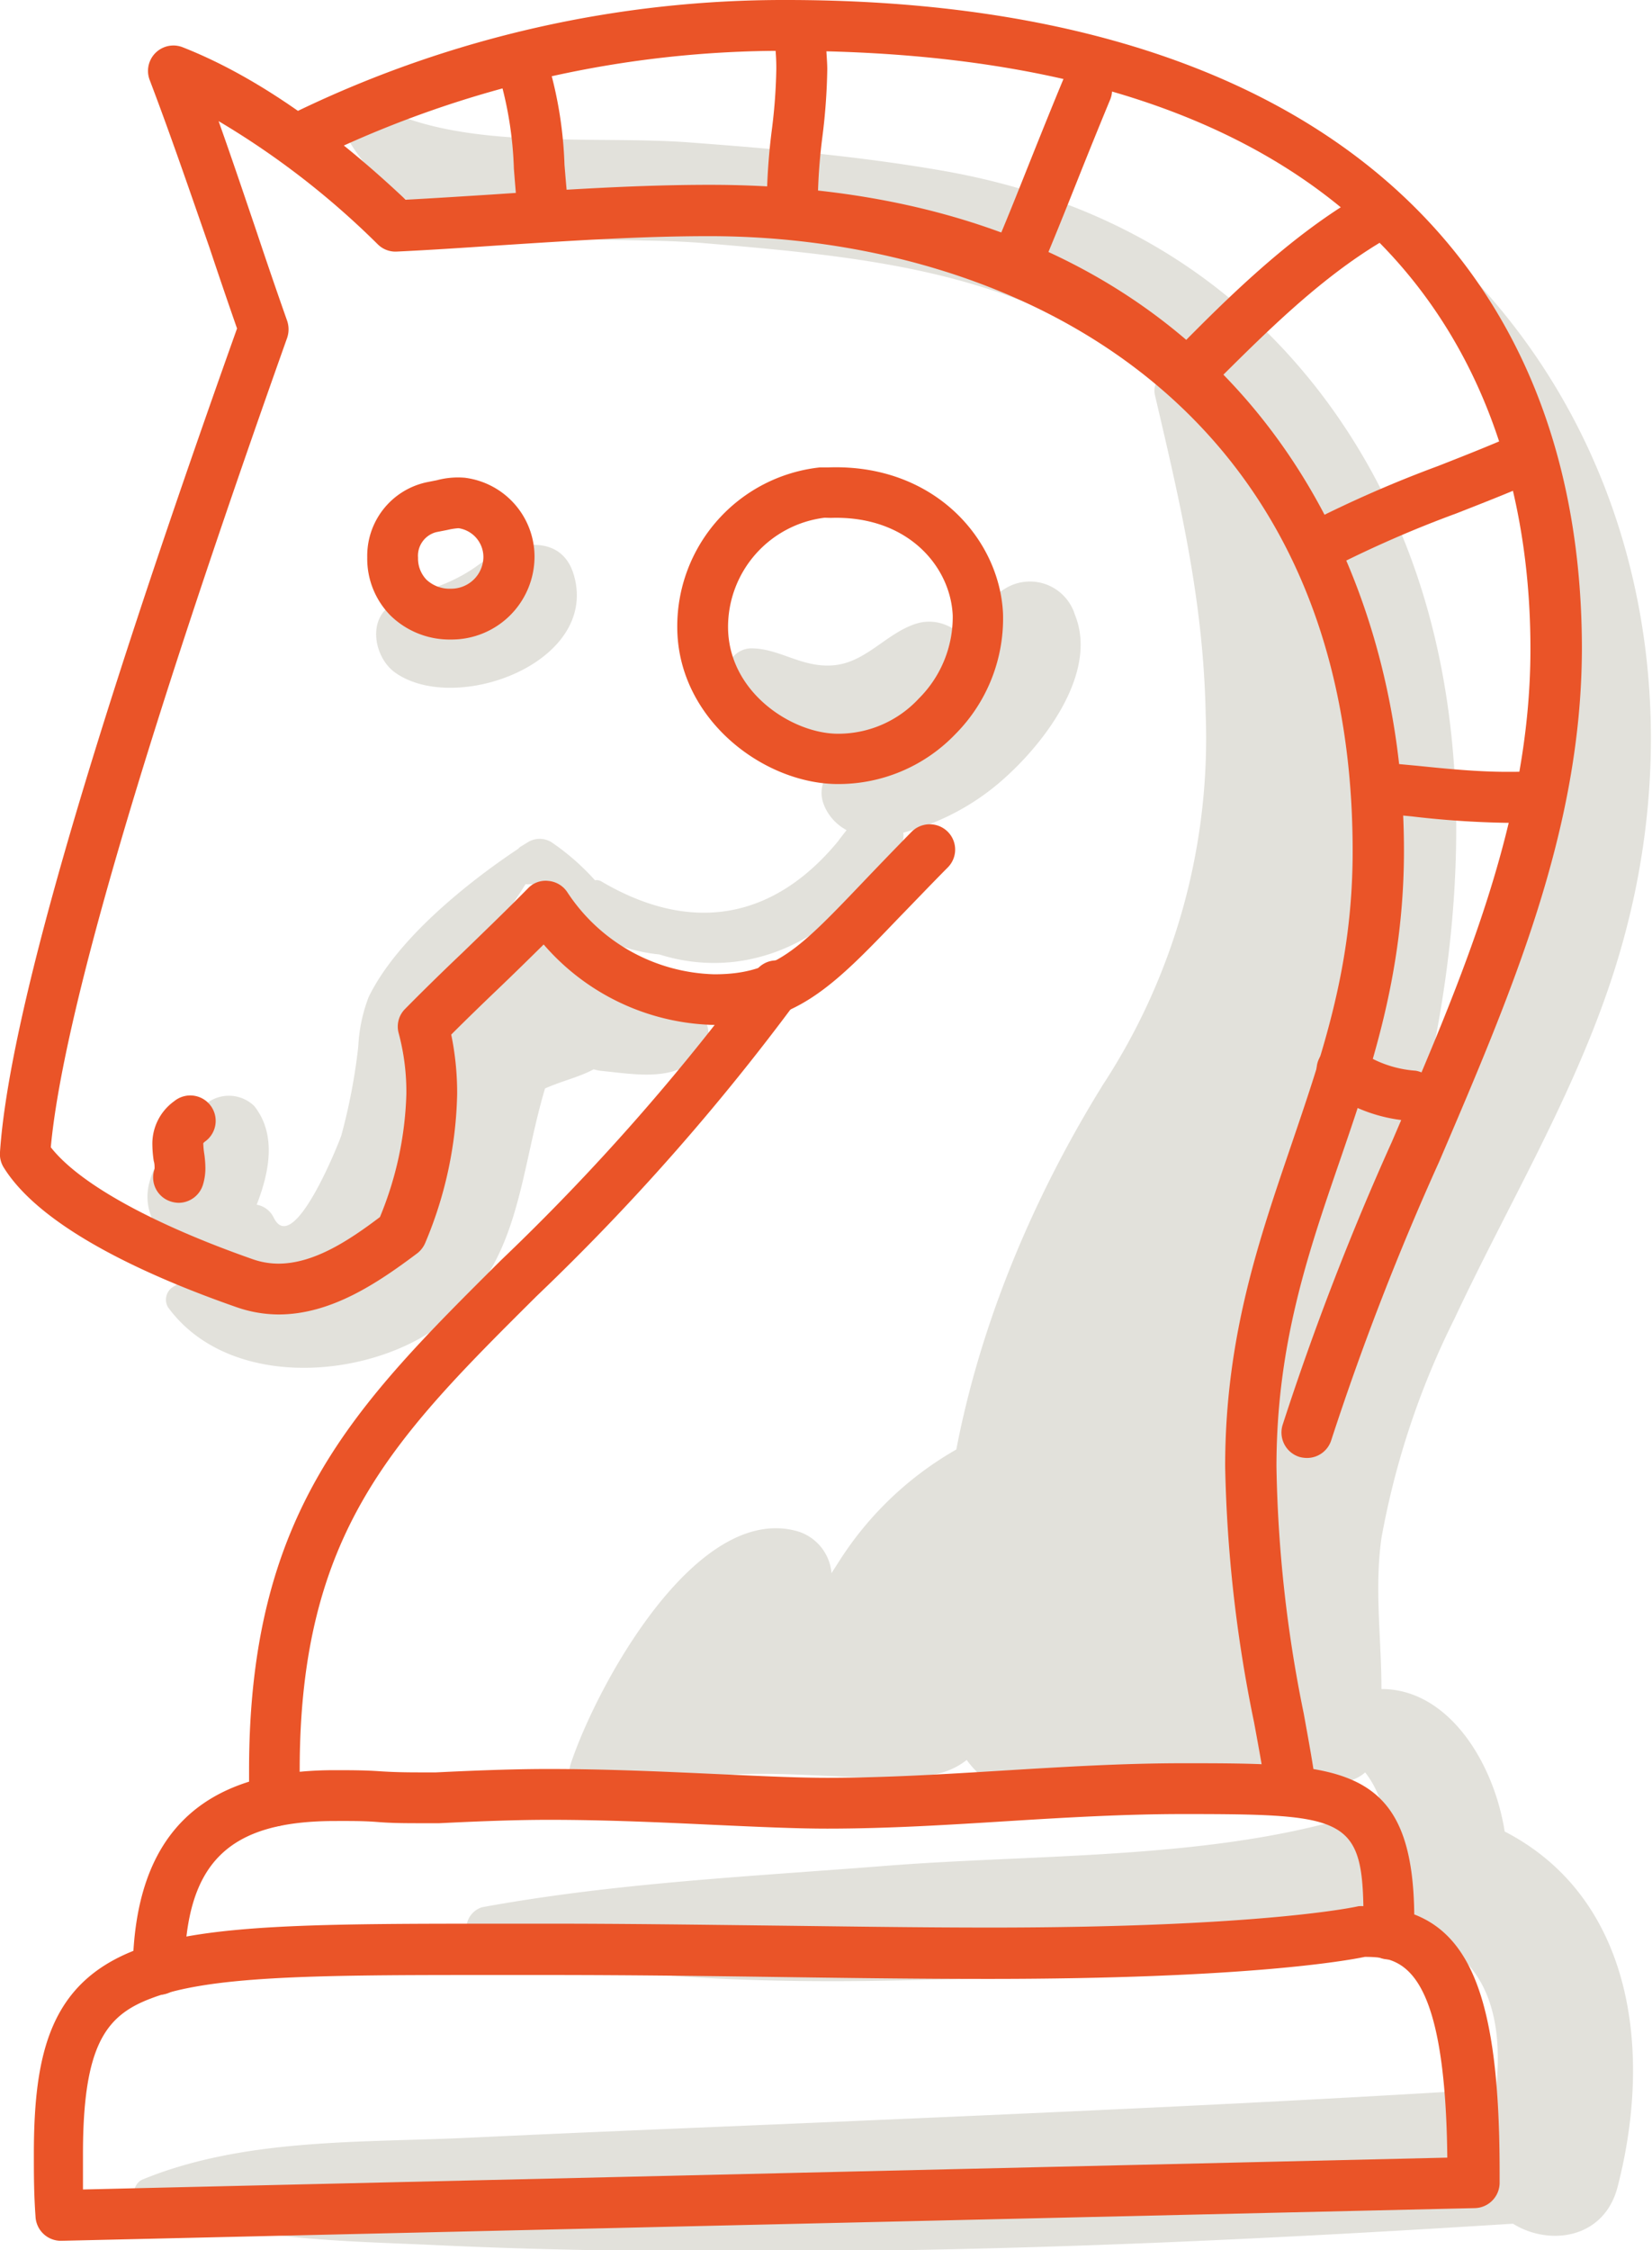
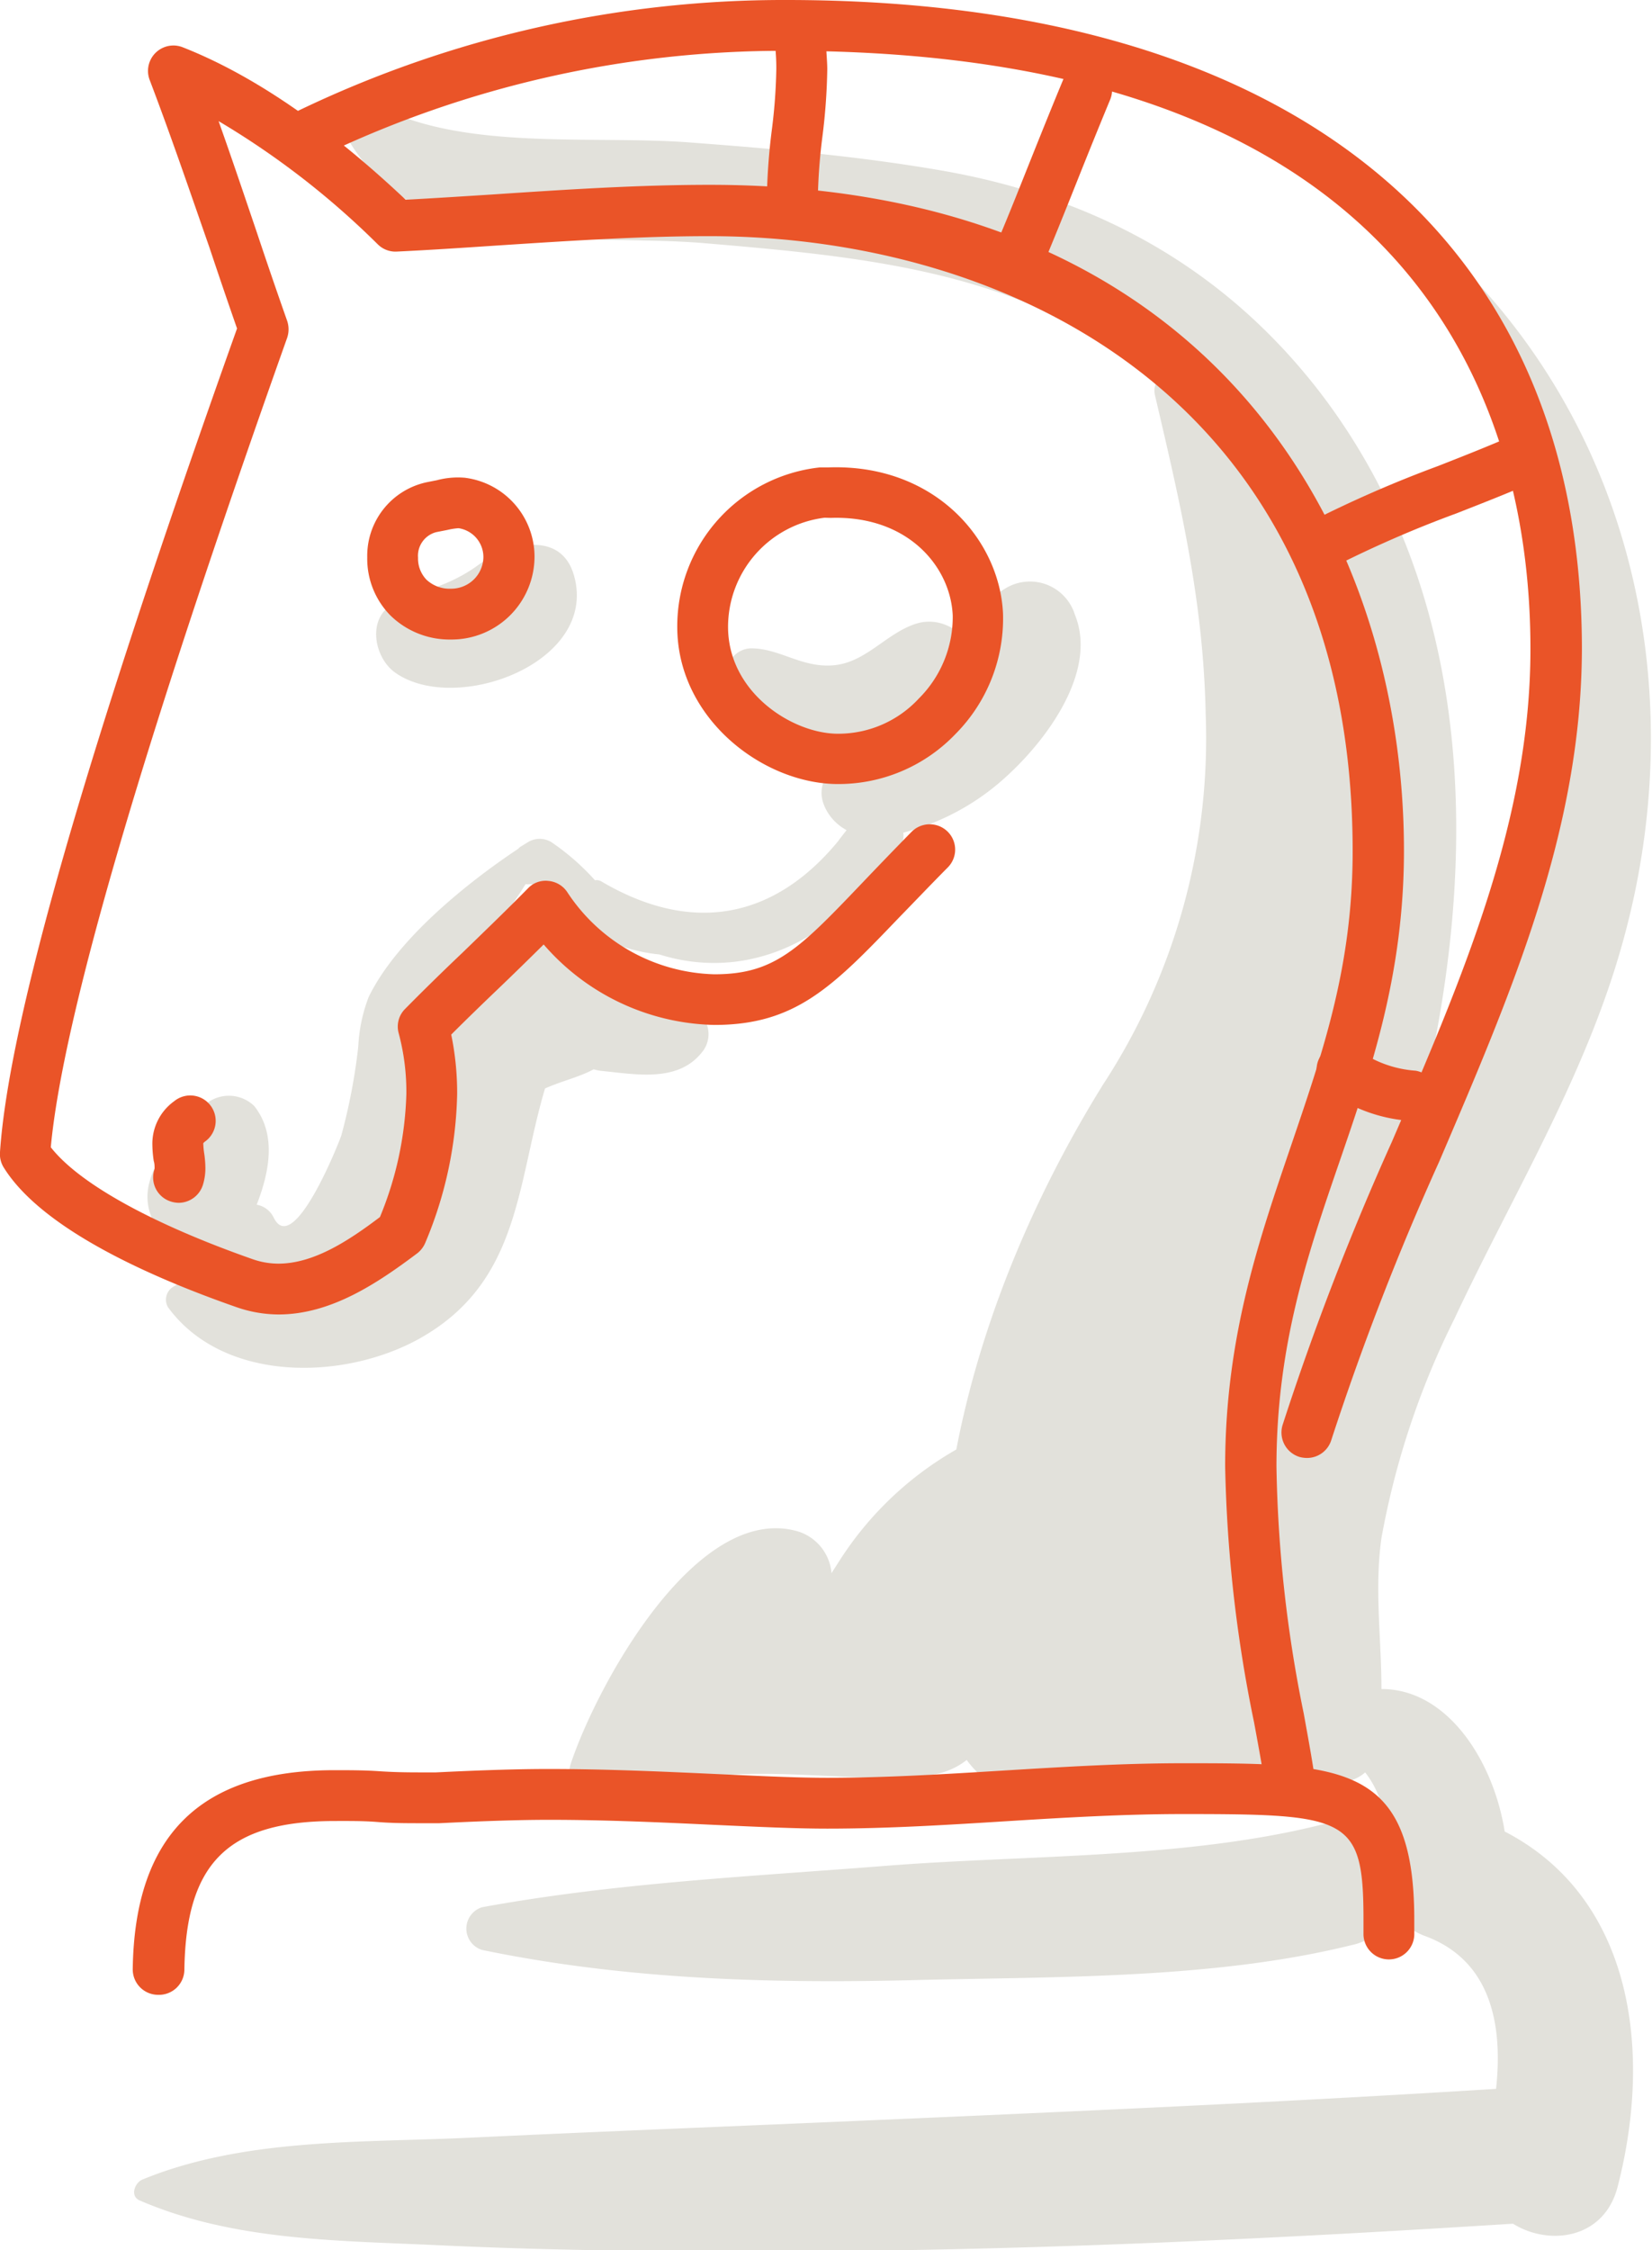
<svg xmlns="http://www.w3.org/2000/svg" viewBox="0 0 97.57 132.83">
  <g id="Ebene_2" data-name="Ebene 2">
    <g id="color">
      <path d="M41.38,59.88c-1-1.24-2.54-1.35-4-1.24a3,3,0,0,0-1.41-2c-3-2-5.36-.89-8.16.93-2.58,1.68-3.08,3.85-3.57,6.84-.62,3.79-.77,7.24-4.62,9-3,1.41-6.51.77-9.38,2.54a.89.89,0,0,0-.32,1.21c3.24,4.44,10.3,4.36,14.81,1.88,6-3.33,5.77-9.11,7.46-14.79,1.06-.47,2-.66,2.87-1.13a2.77,2.77,0,0,0,.53.1c1.94.19,4.41.68,5.83-1.06A1.68,1.68,0,0,0,41.38,59.88Z" fill="#e2e1db" />
      <path d="M54,36.85c-1.71.6-2.88,2.25-4.76,2.42s-3.18-1-4.88-1a1.44,1.44,0,0,0-1.41,1.41c-.38,3.14,3.71,5.26,6.29,5.57,3.3.4,7.65-1,8.59-4.56C58.37,38.52,56.25,36.05,54,36.85Z" fill="#e2e1db" />
      <path d="M33.91,34c-.77-2.81-4-1.87-5.66-.65s-3.17,1.46-4.89,2.23-1.32,3.22,0,4.14C26.93,42.21,35.33,39.13,33.91,34Z" fill="#e2e1db" />
      <path d="M88.87,108.11c-.66-4.15-3.37-8.42-7.28-8.41,0-3-.42-5.91,0-8.91a48,48,0,0,1,4.3-12.92c3.48-7.42,7.83-14.46,10-22.43,3.88-14.13.8-29.26-9.56-39.72-.53-.54-1.28.14-1,.76,7,15.2,7.22,31.22-.26,46.18-.33.66-.67,1.32-1,2C87.44,50.31,87,35,78,23.21c-5.7-7.42-13.34-11.59-22.48-13.16-4.88-.84-9.84-1.27-14.77-1.64-5.58-.43-13,.48-18.13-2-1.22-.59-2.75.66-1.95,2,4.26,7,13.88,5.34,21,5.95,9.55.81,19.1,1.69,26.67,8.13a1.13,1.13,0,0,0-.13.82c1.5,6.41,2.87,12.17,3,18.87A37.34,37.34,0,0,1,65.16,64C58.33,75,53.83,88.87,56.27,102c.41,2.19,2.43,3.74,4.41,4.41l.59.19a5.5,5.5,0,0,0,5.39-1.22c2.44,3.08,8.15,1.49,8.43-2.29.15.24.3.49.47.72,1.09,1.43,3.72,2,5.07.81a5.54,5.54,0,0,1,1.06,4.49,3.45,3.45,0,0,0-3.78-1.37c-8.11,2-17.34,1.74-25.65,2.4-8,.63-15.91,1-23.79,2.44a1.32,1.32,0,0,0,0,2.52c8.54,1.77,17.22,2,25.92,1.77,8.23-.19,17.44-.07,25.46-2.06a3.24,3.24,0,0,0,2.37-2,4.3,4.3,0,0,0,2,1.49c3.9,1.47,4.54,5.32,4.14,9-13.42.84-26.84,1.42-40.27,2-6.76.29-13.52.56-20.28.88-6.42.31-13.36,0-19.39,2.47-.47.19-.76,1-.16,1.24,5.46,2.36,11.53,2.36,17.41,2.63,7.11.34,14.24.4,21.35.37,14.11-.06,28.26-.74,42.34-1.63,2.11,1.32,5.38.93,6.18-2.18C97.63,121,96.4,112,88.87,108.11Z" fill="#e2e1db" />
      <path d="M63.49,36.3a2.78,2.78,0,0,0-4-1.63c-2.85,1.61-3.37,5.63-5.91,7.74-1.47,1.2-6.11,2.62-4.84,5.28A2.92,2.92,0,0,0,50,49l-.42.54a.47.47,0,0,0-.06.09c-3.78,4.6-8.63,5.56-14,2.4a.55.55,0,0,0-.38-.07,14,14,0,0,0-2.59-2.26,1.33,1.33,0,0,0-1.35,0l-.44.27a.61.61,0,0,0-.15.13c-3.13,2.08-7.22,5.41-8.84,8.76a9.39,9.39,0,0,0-.61,2.92,34.65,34.65,0,0,1-1,5.24c-.08.27-2.83,7.28-4,4.84a1.39,1.39,0,0,0-1-.75c.75-1.91,1.19-4.16-.15-5.83A2.15,2.15,0,0,0,12.39,65a5.58,5.58,0,0,0-1.67,2.09s-.07.11-.14.2a2.62,2.62,0,0,0-.6.43,4.65,4.65,0,0,0-1.16,2.09,3.21,3.21,0,0,0,1.86,3.79,3.48,3.48,0,0,0,2.3.09,1.8,1.8,0,0,0,1.34,1.63c5.07,1.19,7.23-1,8.86-5.67,1.07-3.13.87-6.71,2.4-9.58s3.78-5.14,5.46-7.88a1.45,1.45,0,0,0,.3,0c.68,0,2.16,2,2.84,2.43a10.47,10.47,0,0,0,3.37,1.48,9.76,9.76,0,0,0,1.4.24,10.62,10.62,0,0,0,4.45.43c3.9-.47,6.91-3,9.2-6a6.2,6.2,0,0,0,.47-.62,1.31,1.31,0,0,0,.28-1,14.33,14.33,0,0,0,5-2.41C61.07,44.7,65,40,63.49,36.3Z" fill="#e2e1db" />
      <path d="M57.85,84.85a19.85,19.85,0,0,0-8.31,7.34l-.43.67a2.83,2.83,0,0,0-2-2.47c-6-1.71-11.89,9.15-13.41,13.75-.37,1.15,1.12,1.84,1.92,1.12.14-.13.39-.39.71-.73a3.21,3.21,0,0,0,3.25.81c4.67-1.38,10.4,0,15.31-.56,2.1-.22,4-2,3.28-4.31-1.26-4.08,1.27-7.33,3.72-10.36A3.37,3.37,0,0,0,57.85,84.85Z" fill="#e2e1db" />
      <path d="M76.28,107.22a1.5,1.5,0,0,1-1.49-1.3c-.16-1.21-.42-2.61-.72-4.24a82.06,82.06,0,0,1-1.71-15.12c0-7.63,2-13.37,3.89-18.93s3.64-10.58,3.64-17.39c0-26.79-20.46-36.3-38-36.3-4.19,0-8.49.29-12.65.56-1.95.13-3.89.26-5.8.35a1.48,1.48,0,0,1-1.12-.42,48.39,48.39,0,0,0-9.41-7.28c.78,2.19,1.52,4.39,2.25,6.54q.88,2.64,1.8,5.25a1.56,1.56,0,0,1,0,1C8.39,44.05,3.7,60.12,3,67.72,4.68,69.87,9,72.25,14.93,74.33a4.61,4.61,0,0,0,1.51.26c2.07,0,4.11-1.32,6-2.75A20.46,20.46,0,0,0,24,64.58,13.35,13.35,0,0,0,23.55,61a1.47,1.47,0,0,1,.38-1.45q1.66-1.68,3.38-3.31c1.28-1.24,2.61-2.52,3.88-3.81A1.43,1.43,0,0,1,32.4,52a1.49,1.49,0,0,1,1.11.67,10.72,10.72,0,0,0,8.68,4.84c3.56,0,5-1.48,8.76-5.42.85-.89,1.8-1.88,2.9-3a1.51,1.51,0,0,1,2.12,0,1.49,1.49,0,0,1,0,2.12c-1.08,1.09-2,2.06-2.86,2.94C49.19,58.24,47,60.5,42.19,60.5a13.7,13.7,0,0,1-10.08-4.75c-.91.9-1.82,1.79-2.72,2.65s-1.84,1.77-2.74,2.67A17,17,0,0,1,27,64.58a23.74,23.74,0,0,1-1.87,8.75,1.55,1.55,0,0,1-.5.66c-2.32,1.74-5.07,3.6-8.18,3.6A7.61,7.61,0,0,1,14,77.17C9,75.43,2.51,72.58.23,68.93A1.49,1.49,0,0,1,0,68c.52-7.71,5.09-23.62,14-48.61q-.83-2.38-1.63-4.78C11.24,11.37,10.09,8,8.84,4.72a1.5,1.5,0,0,1,1.95-1.93c4.15,1.63,8.58,4.67,13.17,9,1.68-.09,3.39-.2,5.12-.31,4.2-.28,8.55-.57,12.84-.57,30.24,0,41,21.17,41,39.3,0,7.31-1.94,12.93-3.81,18.37s-3.72,10.82-3.72,18A78.46,78.46,0,0,0,77,101.14c.3,1.66.57,3.11.73,4.39a1.5,1.5,0,0,1-1.29,1.68Z" fill="#ea5428" />
-       <path d="M16.21,107.81a1.51,1.51,0,0,1-1.5-1.45q0-.93,0-1.86c0-15.32,6.25-21.53,14.9-30.13A131.46,131.46,0,0,0,44.64,57.31a1.5,1.5,0,1,1,2.43,1.76A135.17,135.17,0,0,1,31.7,76.5c-8.44,8.39-14,13.93-14,28,0,.59,0,1.18,0,1.76A1.51,1.51,0,0,1,16.21,107.81Z" fill="#ea5428" />
      <path d="M26.64,37.75a5,5,0,0,1-3.58-1.42,4.77,4.77,0,0,1-1.37-3.43,4.44,4.44,0,0,1,3.59-4.45l.51-.1a4.82,4.82,0,0,1,1.66-.15,4.7,4.7,0,0,1,4.12,4.64,4.9,4.9,0,0,1-4.93,4.91Zm.42-6.57a4,4,0,0,0-.63.1l-.66.13a1.44,1.44,0,0,0-1.08,1.51,1.8,1.8,0,0,0,.5,1.3,2,2,0,0,0,1.45.53A1.91,1.91,0,0,0,28,34.19a1.88,1.88,0,0,0,.55-1.31,1.72,1.72,0,0,0-1.46-1.7Z" fill="#ea5428" />
      <path d="M49.53,46.28h-.15C45,46.21,40,42.38,40,37a9.44,9.44,0,0,1,8.42-9.41l.51,0c6.23-.22,10.11,4.22,10.31,8.63a9.68,9.68,0,0,1-2.82,7.12A9.56,9.56,0,0,1,49.53,46.28ZM48.7,30.56A6.5,6.5,0,0,0,43,37c0,3.85,3.75,6.27,6.42,6.31a6.48,6.48,0,0,0,4.85-2.08,6.79,6.79,0,0,0,2-4.9c-.13-2.91-2.68-5.91-7.2-5.76Z" fill="#ea5428" />
      <path d="M77.19,86.06a1.72,1.72,0,0,1-.44-.06,1.51,1.51,0,0,1-1-1.88,163.56,163.56,0,0,1,6.46-16.73c4.21-9.79,8.18-19,8.18-29.07C90.4,25.13,84.68,3,46.43,3A63,63,0,0,0,19,9.2a1.5,1.5,0,1,1-1.31-2.7A66.14,66.14,0,0,1,46.43,0c29.85,0,47,14,47,38.32C93.4,49,89.31,58.5,85,68.57A161.16,161.16,0,0,0,78.63,85,1.5,1.5,0,0,1,77.19,86.06Z" fill="#ea5428" />
      <path d="M10.55,71a1.6,1.6,0,0,1-.47-.08A1.49,1.49,0,0,1,9.13,69c0-.16,0-.32-.05-.47A6.84,6.84,0,0,1,9,67.62,3.09,3.09,0,0,1,10.29,65a1.5,1.5,0,1,1,1.81,2.39l-.09.08a.4.4,0,0,0,0,.11,4.45,4.45,0,0,0,.05.5,6.2,6.2,0,0,1,.07.84,3.27,3.27,0,0,1-.14,1A1.51,1.51,0,0,1,10.55,71Z" fill="#ea5428" />
      <path d="M9.34,117.75a1.5,1.5,0,0,1-1.5-1.52c.11-7.9,4-11.74,11.91-11.74.87,0,1.75,0,2.63.06s1.64.07,2.44.07l.93,0c1.47-.07,4.19-.2,6.62-.2,3.51,0,6.93.16,10,.3,2.4.11,4.66.22,6.49.22,3.48,0,7-.22,10.44-.43s7-.43,10.54-.43c9.4,0,13.69,0,13.69,9.24,0,.3,0,.59,0,.88a1.5,1.5,0,0,1-3-.08c0-.27,0-.53,0-.8,0-6.07-.91-6.24-10.69-6.24-3.44,0-7,.21-10.36.42s-7,.44-10.62.44c-1.9,0-4.2-.11-6.63-.22-3-.14-6.37-.3-9.81-.3-2.36,0-5,.13-6.48.2l-1.07,0c-.84,0-1.69,0-2.56-.07s-1.68-.06-2.51-.06c-6.33,0-8.82,2.46-8.91,8.79A1.5,1.5,0,0,1,9.34,117.75Z" fill="#ea5428" />
-       <path d="M3.6,132.27a1.5,1.5,0,0,1-1.5-1.4C2,129.49,2,128.33,2,127.15c0-6,1-10.06,5.89-12,4.13-1.61,11-1.6,22.28-1.6h2.32c4.35,0,8.76.06,13,.11s8.67.12,13,.12c16.11,0,21.68-1.24,21.74-1.26a2,2,0,0,1,.34,0c5.85,0,8,4.24,8,15.65,0,.23,0,.47,0,.71a1.5,1.5,0,0,1-1.46,1.46ZM28,116.58c-9.73,0-15.73.08-19.1,1.39-2.64,1-4,2.74-4,9.18,0,.68,0,1.36,0,2.09l80.58-1.88c-.12-11.55-2.81-11.84-4.87-11.85-1.1.23-7.1,1.3-22.24,1.3-4.35,0-8.77-.06-13-.12s-8.66-.11-13-.11H28Z" fill="#ea5428" />
-       <path d="M32,13.21a1.5,1.5,0,0,1-1.49-1.35c-.06-.64-.11-1.27-.16-1.91a21.8,21.8,0,0,0-.79-5.18,1.5,1.5,0,1,1,2.84-.95,23.89,23.89,0,0,1,.94,5.91c.05.61.1,1.22.16,1.83a1.51,1.51,0,0,1-1.35,1.65Z" fill="#ea5428" />
      <path d="M46.79,13.21a1.5,1.5,0,0,1-1.5-1.5,36.9,36.9,0,0,1,.29-4,32.17,32.17,0,0,0,.27-3.62,11.45,11.45,0,0,0-.05-1.17,1.5,1.5,0,0,1,3-.25c0,.48.06.95.06,1.42a35.6,35.6,0,0,1-.29,4,33.4,33.4,0,0,0-.27,3.7A1.5,1.5,0,0,1,46.79,13.21Z" fill="#ea5428" />
      <path d="M60.34,16.28a1.7,1.7,0,0,1-.58-.11,1.52,1.52,0,0,1-.81-2c.65-1.53,1.28-3.13,1.92-4.73s1.28-3.19,1.92-4.73A1.5,1.5,0,1,1,65.56,5.9c-.63,1.52-1.27,3.1-1.9,4.68s-1.29,3.23-1.94,4.78A1.5,1.5,0,0,1,60.34,16.28Z" fill="#ea5428" />
-       <path d="M71.64,22.73l-2.12-2.12c3-3.05,6.52-6.51,10.51-8.9a1.5,1.5,0,0,1,1.54,2.57C77.9,16.48,74.72,19.66,71.64,22.73Zm-1.07-1h0Z" fill="#ea5428" />
      <path d="M78,33.67a1.5,1.5,0,0,1-.7-2.82,70.66,70.66,0,0,1,7.63-3.34c1.48-.58,3-1.18,4.49-1.83a1.5,1.5,0,1,1,1.2,2.75c-1.54.68-3.09,1.28-4.59,1.87a67.33,67.33,0,0,0-7.32,3.19A1.5,1.5,0,0,1,78,33.67Z" fill="#ea5428" />
-       <path d="M89,48.57a55,55,0,0,1-5.62-.38c-.74-.07-1.47-.15-2.19-.2a1.5,1.5,0,1,1,.25-3l2.24.21c1.76.18,3.59.36,5.32.36.58,0,1.14,0,1.65-.06a1.5,1.5,0,1,1,.25,3C90.29,48.55,89.65,48.57,89,48.57Z" fill="#ea5428" />
      <path d="M83.36,66.15a1,1,0,0,1-.25,0,9.29,9.29,0,0,1-4.79-1.84,1.5,1.5,0,0,1,1.88-2.34,6.62,6.62,0,0,0,3.4,1.23,1.48,1.48,0,0,1,1.23,1.72A1.5,1.5,0,0,1,83.36,66.15Z" fill="#ea5428" />
    </g>
  </g>
</svg>